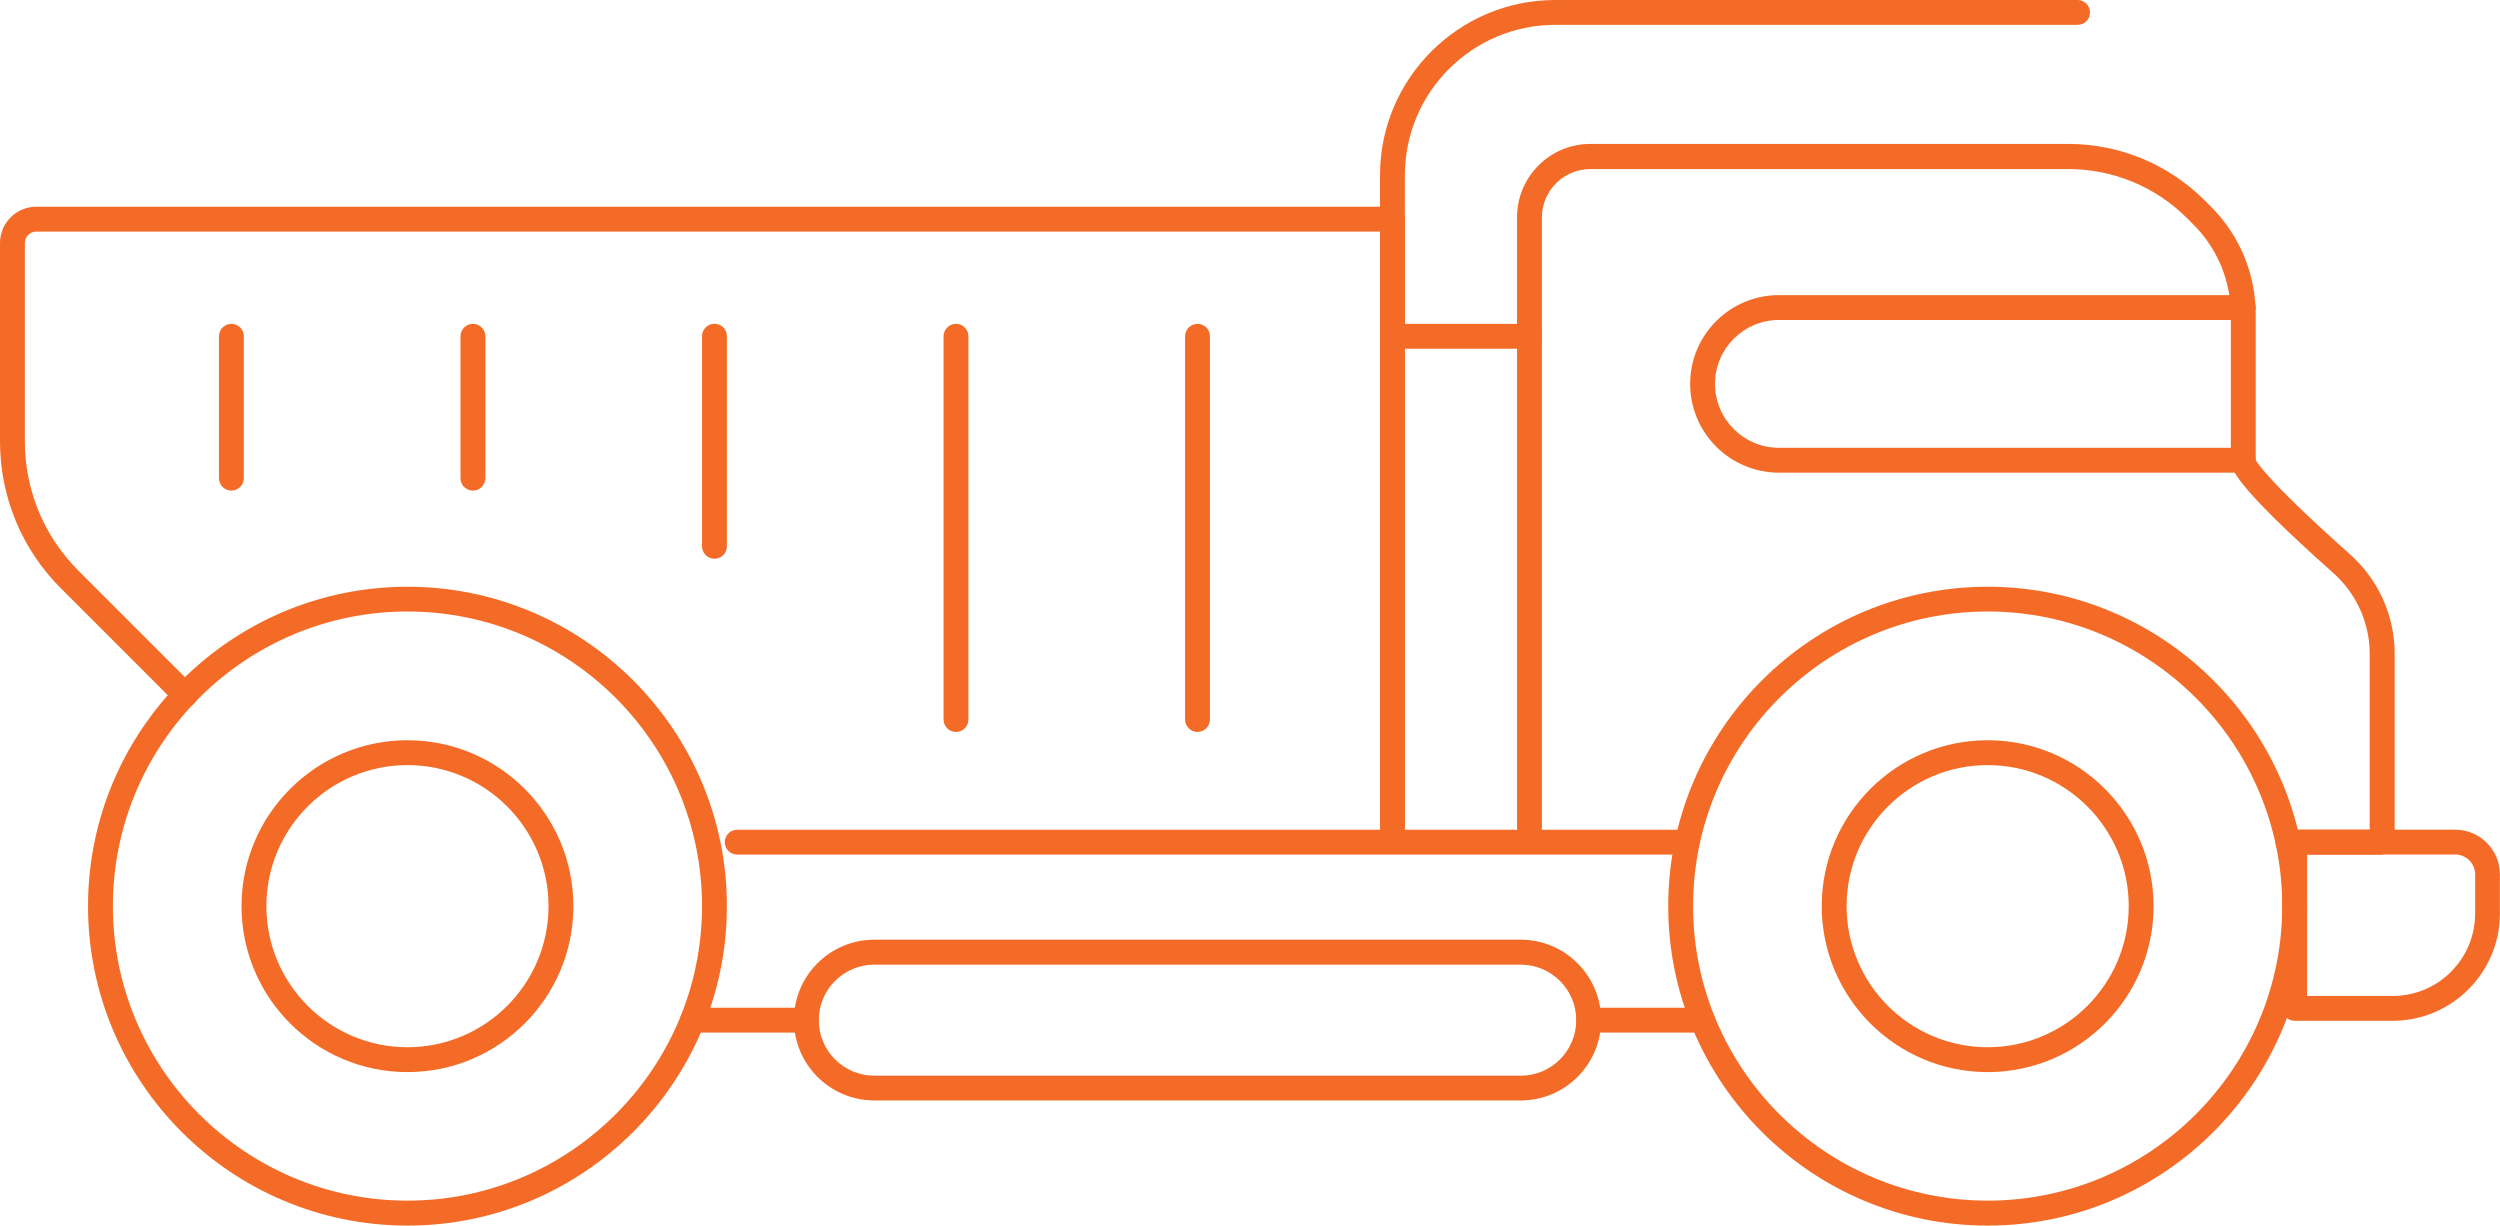
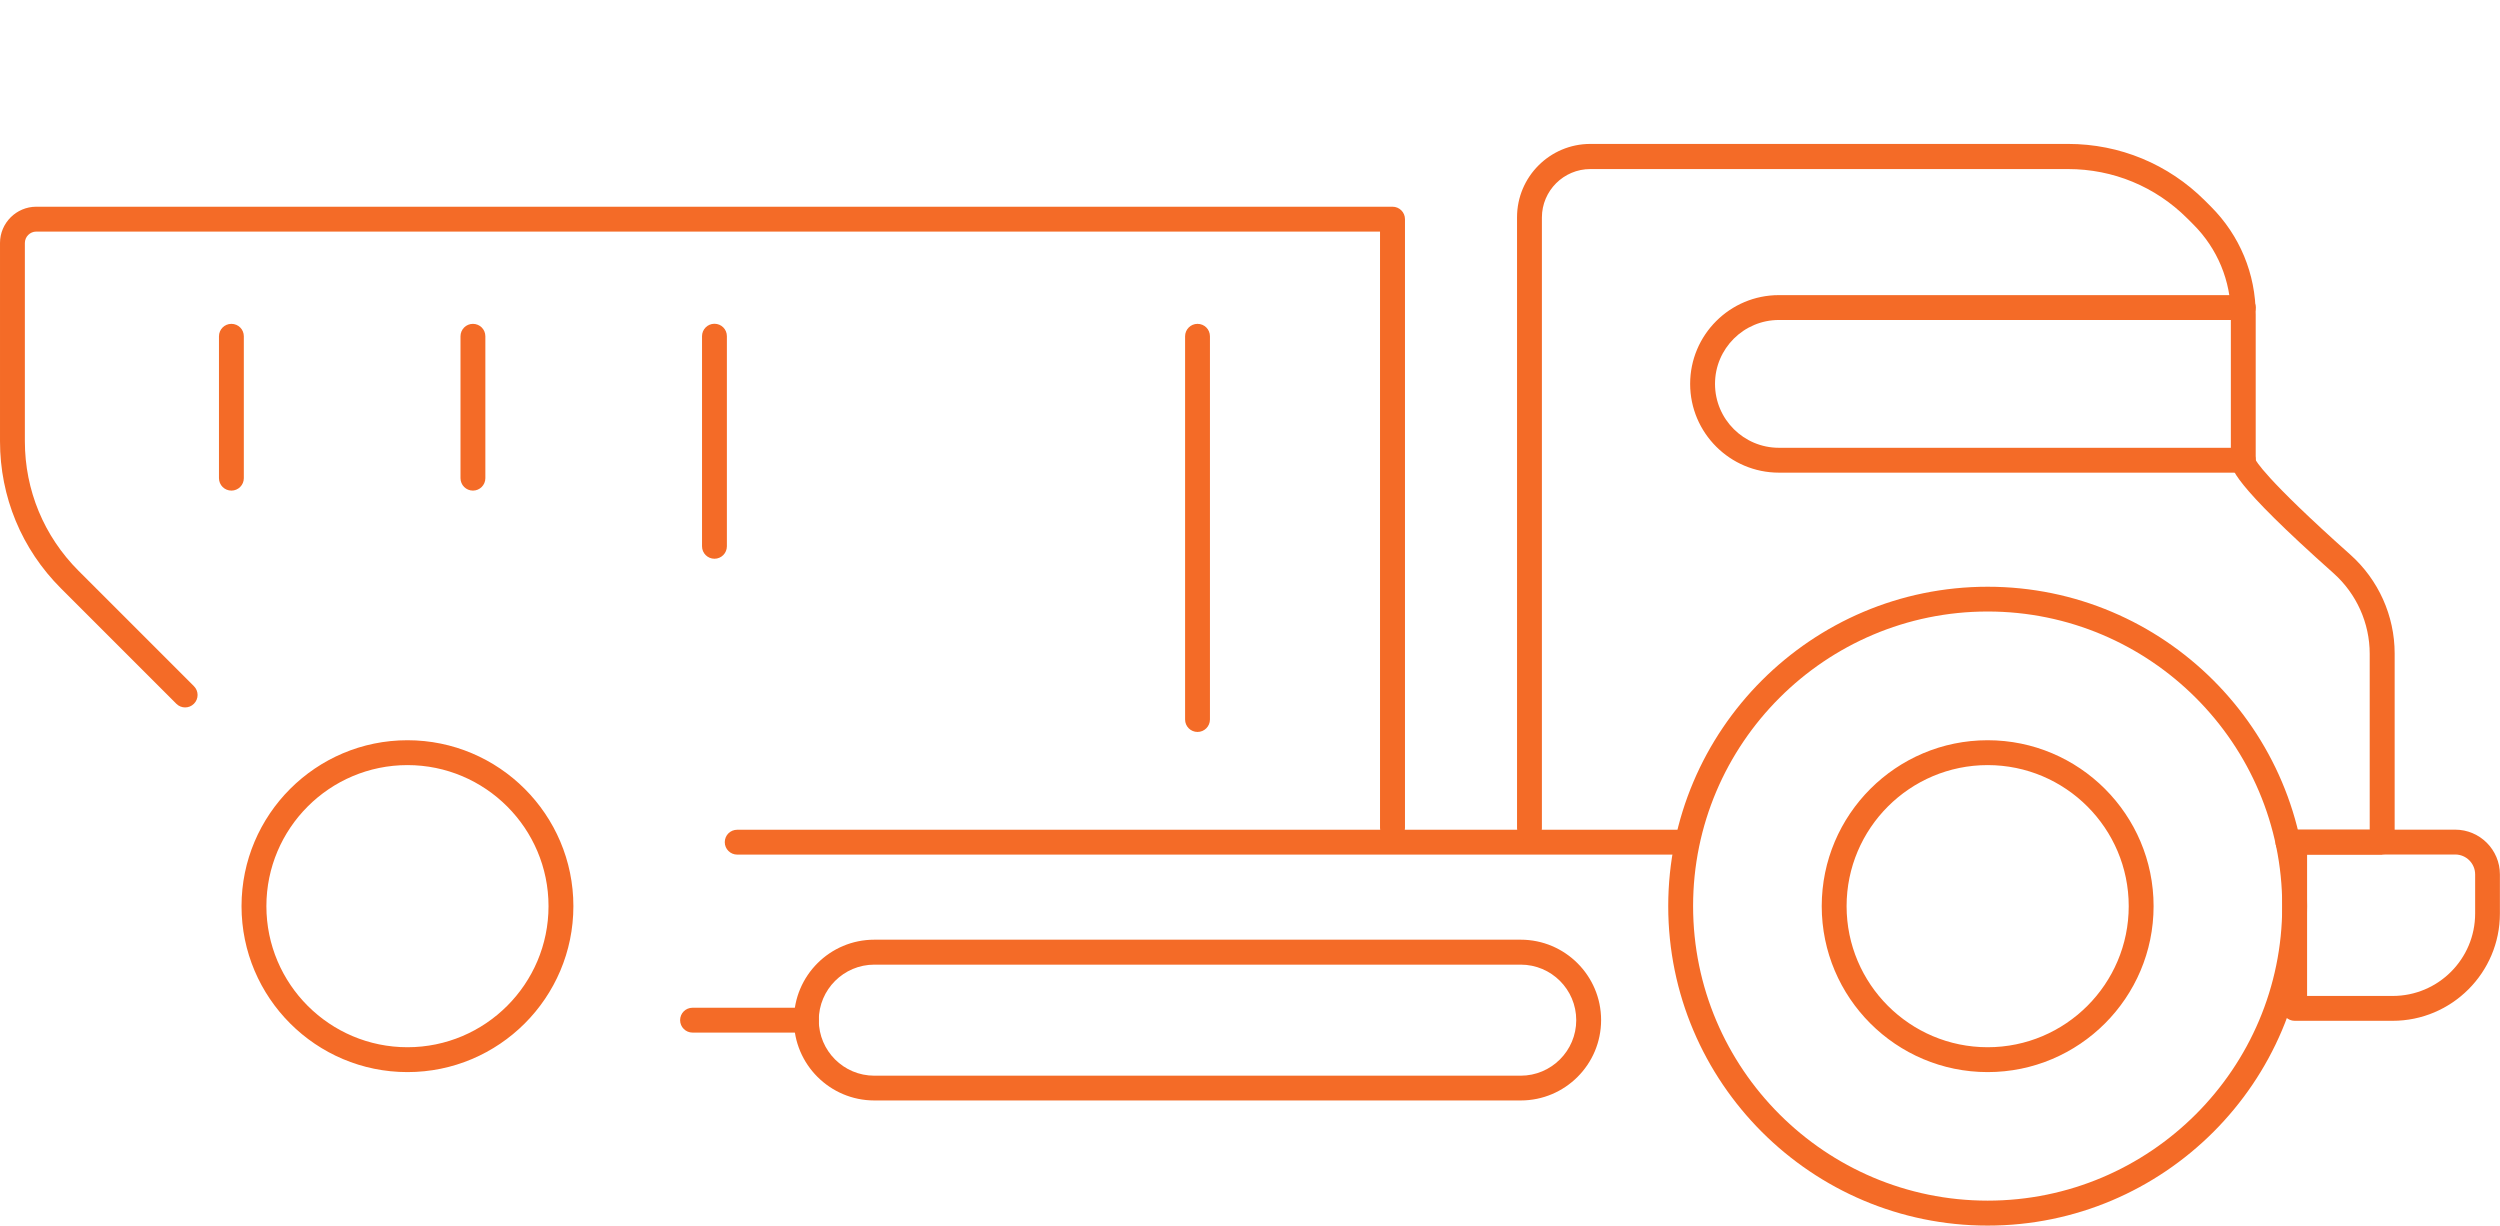
<svg xmlns="http://www.w3.org/2000/svg" id="_Слой_2" data-name="Слой 2" viewBox="0 0 271.5 133.1">
  <defs>
    <style> .cls-1 { fill: #f46b27; } </style>
  </defs>
  <g id="_Слой_1-2" data-name="Слой 1">
    <g>
-       <path class="cls-1" d="m44.25,133.1c-19.13,0-34.69-15.56-34.69-34.69s15.56-34.69,34.69-34.69,34.69,15.56,34.69,34.69-15.56,34.69-34.69,34.69Zm0-66.69c-17.64,0-31.99,14.35-31.99,31.99s14.35,31.99,31.99,31.99,31.99-14.35,31.99-31.99-14.35-31.99-31.99-31.99Z" />
      <path class="cls-1" d="m44.25,116.43c-9.94,0-18.02-8.08-18.02-18.02s8.08-18.02,18.02-18.02,18.02,8.08,18.02,18.02-8.08,18.02-18.02,18.02Zm0-33.34c-8.45,0-15.32,6.87-15.32,15.32s6.87,15.32,15.32,15.32,15.32-6.87,15.32-15.32-6.87-15.32-15.32-15.32Z" />
      <path class="cls-1" d="m215.86,133.1c-19.13,0-34.69-15.56-34.69-34.69s15.56-34.69,34.69-34.69,34.69,15.56,34.69,34.69-15.56,34.69-34.69,34.69Zm0-66.69c-17.64,0-31.99,14.35-31.99,31.99s14.35,31.99,31.99,31.99,31.99-14.35,31.99-31.99-14.35-31.99-31.99-31.99Z" />
      <path class="cls-1" d="m215.86,116.43c-9.94,0-18.02-8.08-18.02-18.02s8.08-18.02,18.02-18.02,18.02,8.08,18.02,18.02-8.08,18.02-18.02,18.02Zm0-33.34c-8.45,0-15.32,6.87-15.32,15.32s6.87,15.32,15.32,15.32,15.32-6.87,15.32-15.32-6.87-15.32-15.32-15.32Z" />
      <path class="cls-1" d="m165.15,119.51h-70.2c-4.81,0-8.73-3.91-8.73-8.73s3.91-8.73,8.73-8.73h70.2c4.81,0,8.73,3.91,8.73,8.73s-3.91,8.73-8.73,8.73Zm-70.2-14.75c-3.32,0-6.03,2.7-6.03,6.03s2.7,6.03,6.03,6.03h70.2c3.32,0,6.03-2.7,6.03-6.03s-2.7-6.03-6.03-6.03h-70.2Z" />
      <path class="cls-1" d="m87.58,112.14h-12.37c-.74,0-1.35-.6-1.35-1.35s.6-1.35,1.35-1.35h12.37c.74,0,1.35.6,1.35,1.35s-.6,1.35-1.35,1.35Z" />
-       <path class="cls-1" d="m184.9,112.14h-12.37c-.74,0-1.35-.6-1.35-1.35s.6-1.35,1.35-1.35h12.37c.74,0,1.35.6,1.35,1.35s-.6,1.35-1.35,1.35Z" />
      <path class="cls-1" d="m182.52,92.81h-102.46c-.74,0-1.35-.6-1.35-1.35s.6-1.35,1.35-1.35h102.46c.74,0,1.35.6,1.35,1.35s-.6,1.35-1.35,1.35Z" />
      <path class="cls-1" d="m151.22,91.28c-.74,0-1.35-.6-1.35-1.35V25.15H3.94c-.68,0-1.24.56-1.24,1.24v21.53c0,5.31,2.07,10.31,5.83,14.07l12.53,12.53c.53.53.53,1.38,0,1.91s-1.38.53-1.91,0l-12.53-12.53c-4.27-4.27-6.62-9.94-6.62-15.98v-21.53c0-2.17,1.77-3.94,3.94-3.94h147.29c.74,0,1.35.6,1.35,1.35v66.13c0,.74-.6,1.35-1.35,1.35Z" />
-       <path class="cls-1" d="m151.22,25.15c-.74,0-1.35-.6-1.35-1.35v-4.78c0-10.49,8.54-19.02,19.03-19.02h56.73c.74,0,1.35.6,1.35,1.35s-.6,1.35-1.35,1.35h-56.73c-9,0-16.33,7.32-16.33,16.33v4.78c0,.74-.6,1.35-1.35,1.35Z" />
-       <path class="cls-1" d="m166.1,37.87h-14.88c-.74,0-1.35-.6-1.35-1.35s.6-1.35,1.35-1.35h14.88c.74,0,1.35.6,1.35,1.35s-.6,1.35-1.35,1.35Z" />
      <path class="cls-1" d="m258.7,92.81h-10.23c-.74,0-1.35-.6-1.35-1.35s.6-1.35,1.35-1.35h8.88v-19.11c0-3.33-1.43-6.51-3.91-8.73-11.17-9.95-11.17-11.47-11.17-12.28v-15.77c0-3.72-1.45-7.23-4.09-9.86l-.64-.64c-3.46-3.46-8.06-5.36-12.95-5.36h-51.88c-2.9,0-5.26,2.36-5.26,5.26v66.34c0,.74-.6,1.35-1.35,1.35s-1.35-.6-1.35-1.35V23.59c0-4.39,3.57-7.96,7.96-7.96h51.88c5.61,0,10.89,2.19,14.86,6.15l.64.64c3.15,3.15,4.88,7.32,4.88,11.77v15.77s.82,1.85,10.27,10.27c3.06,2.73,4.82,6.64,4.82,10.74v20.46c0,.74-.6,1.35-1.35,1.35Z" />
      <path class="cls-1" d="m243.62,51.33h-50.43c-5.31,0-9.64-4.32-9.64-9.64s4.32-9.64,9.64-9.64h50.43c.74,0,1.35.6,1.35,1.35s-.6,1.35-1.35,1.35h-50.43c-3.82,0-6.94,3.11-6.94,6.94s3.11,6.94,6.94,6.94h50.43c.74,0,1.35.6,1.35,1.35s-.6,1.35-1.35,1.35Z" />
      <path class="cls-1" d="m259.85,110.86h-10.65c-.74,0-1.35-.6-1.35-1.35v-18.06c0-.74.6-1.35,1.35-1.35h17.43c2.68,0,4.86,2.18,4.86,4.86v4.25c0,6.42-5.23,11.65-11.65,11.65Zm-9.3-2.7h9.3c4.94,0,8.95-4.01,8.95-8.95v-4.25c0-1.19-.97-2.16-2.16-2.16h-16.09v15.36Z" />
      <path class="cls-1" d="m130.05,79.49c-.74,0-1.35-.6-1.35-1.35v-41.62c0-.74.6-1.35,1.35-1.35s1.35.6,1.35,1.35v41.62c0,.74-.6,1.35-1.35,1.35Z" />
-       <path class="cls-1" d="m103.82,79.49c-.74,0-1.35-.6-1.35-1.35v-41.62c0-.74.6-1.35,1.35-1.35s1.35.6,1.35,1.35v41.62c0,.74-.6,1.35-1.35,1.35Z" />
      <path class="cls-1" d="m77.59,60.68c-.74,0-1.35-.6-1.35-1.35v-22.82c0-.74.6-1.35,1.35-1.35s1.35.6,1.35,1.35v22.82c0,.74-.6,1.35-1.35,1.35Z" />
      <path class="cls-1" d="m51.36,53.28c-.74,0-1.35-.6-1.35-1.35v-15.41c0-.74.6-1.35,1.35-1.35s1.35.6,1.35,1.35v15.41c0,.74-.6,1.35-1.35,1.35Z" />
      <path class="cls-1" d="m25.13,53.28c-.74,0-1.35-.6-1.35-1.35v-15.41c0-.74.6-1.35,1.35-1.35s1.35.6,1.35,1.35v15.41c0,.74-.6,1.35-1.35,1.35Z" />
    </g>
  </g>
</svg>